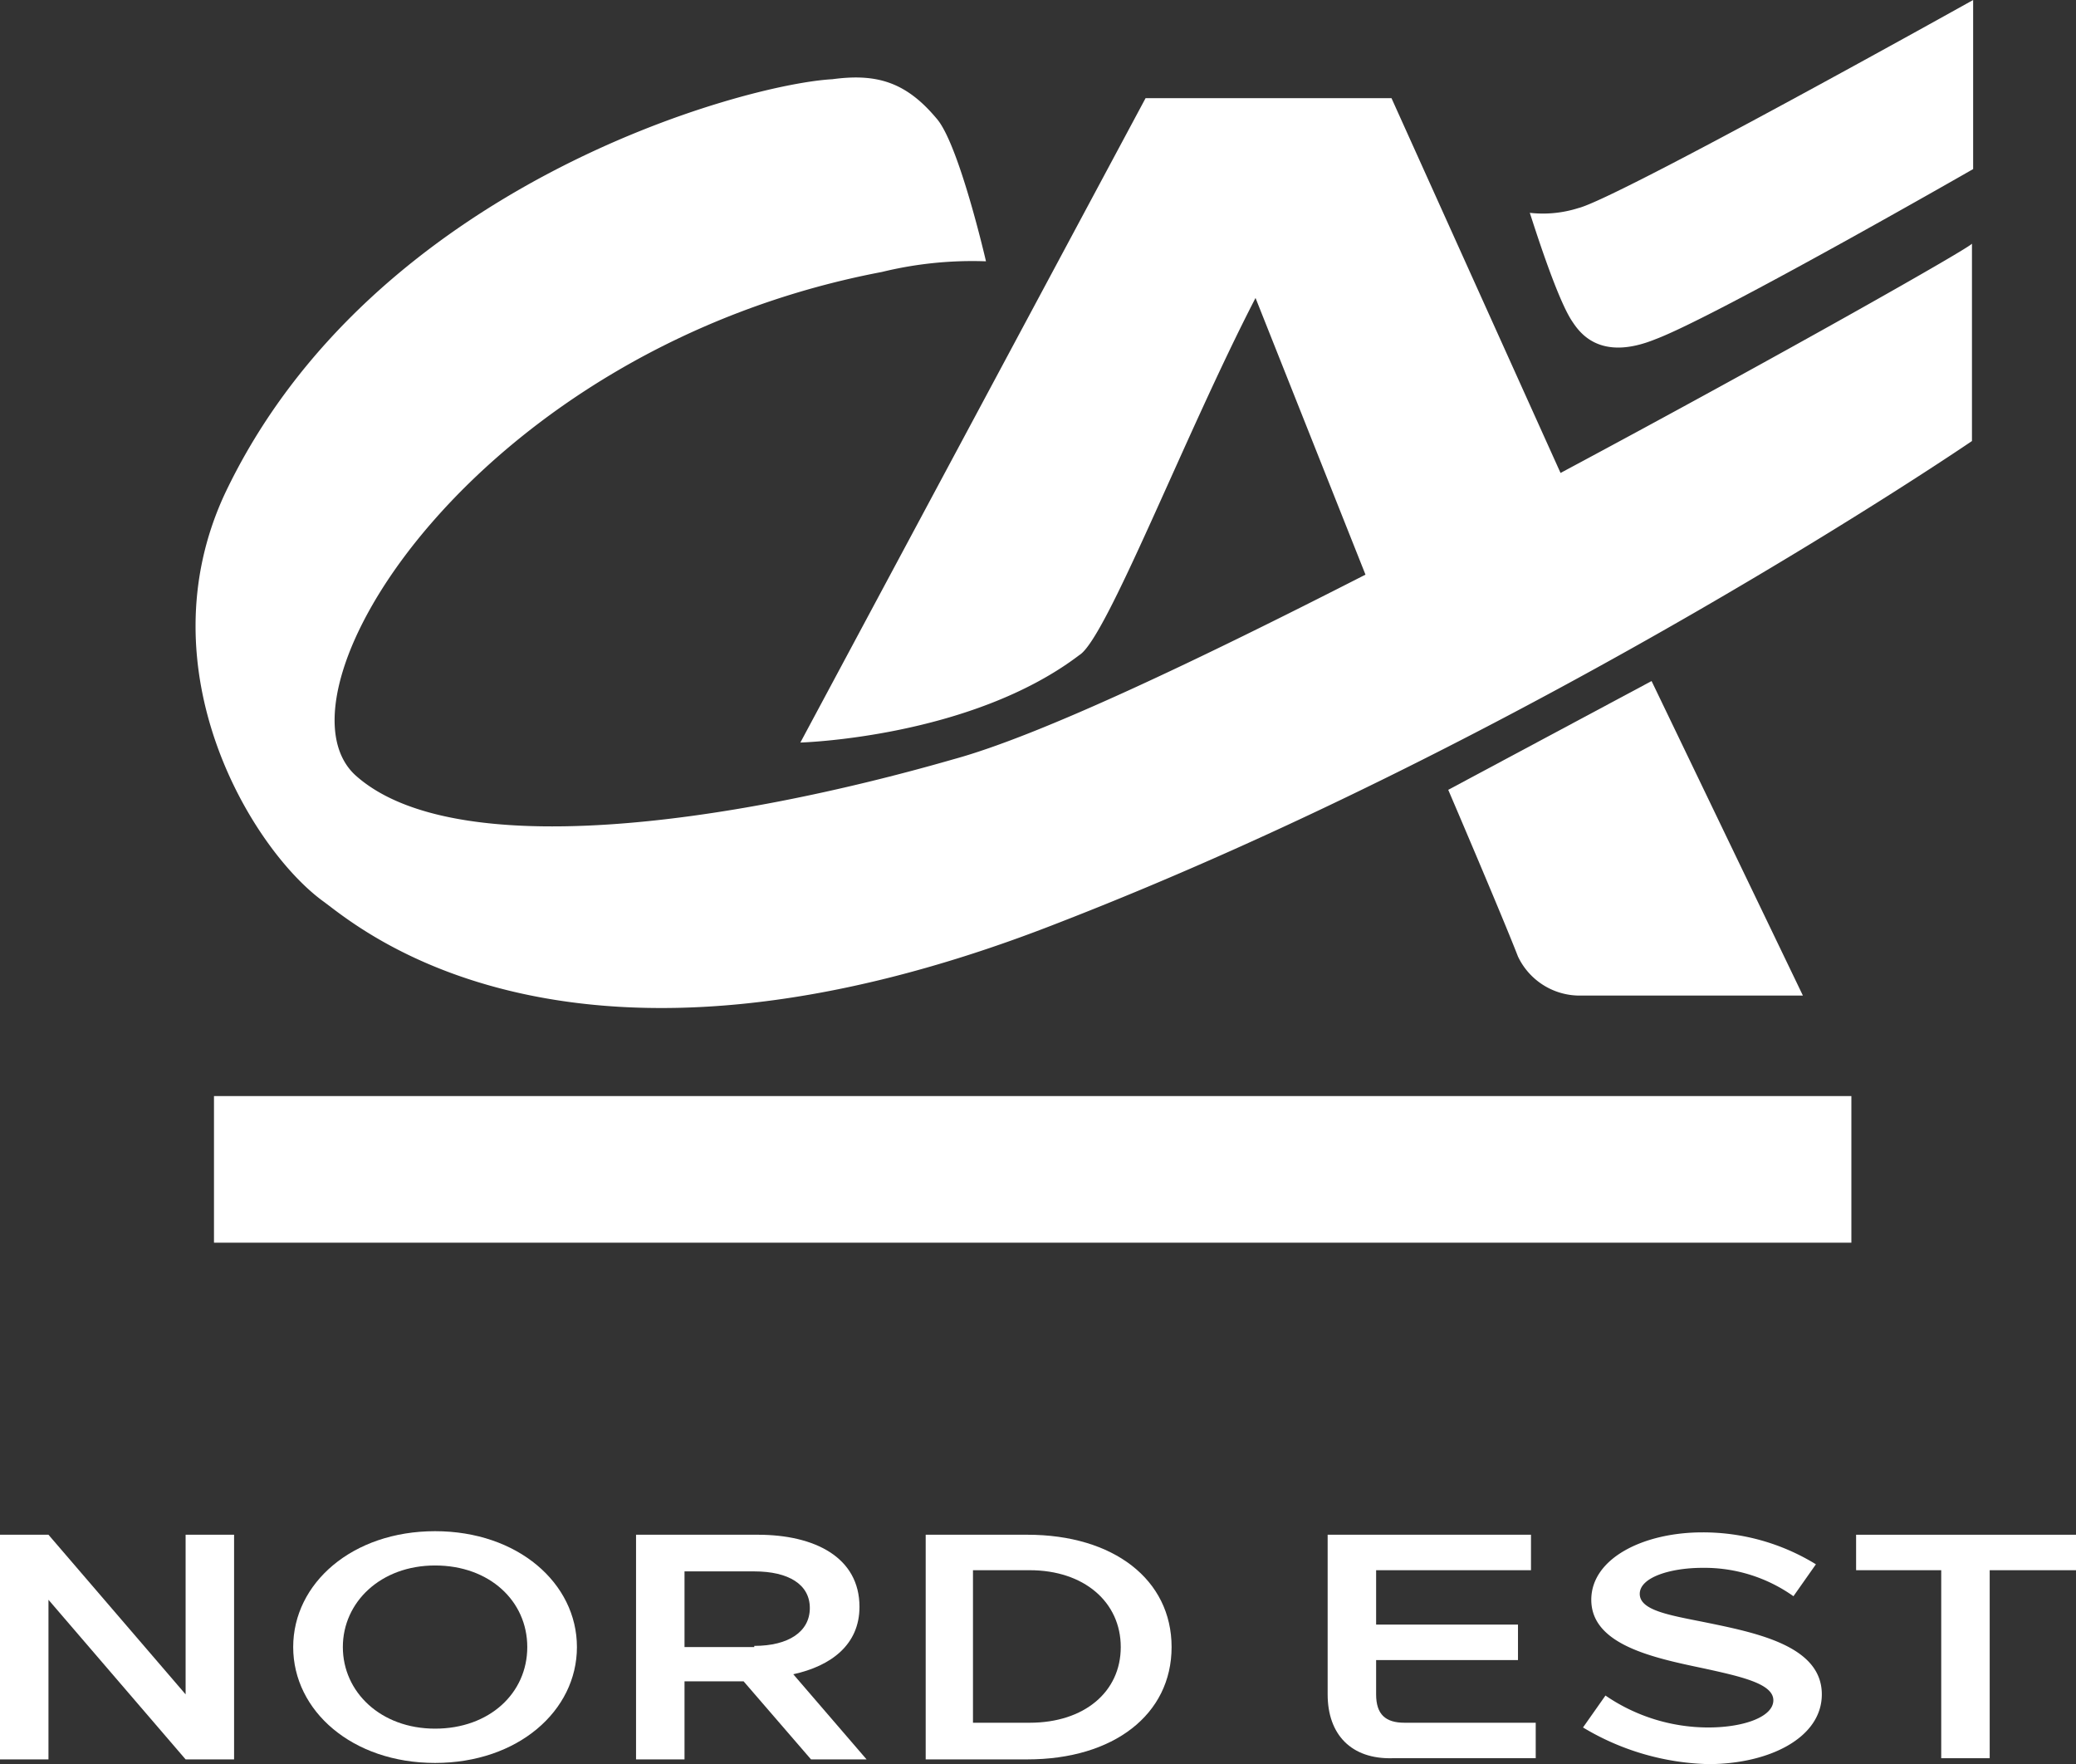
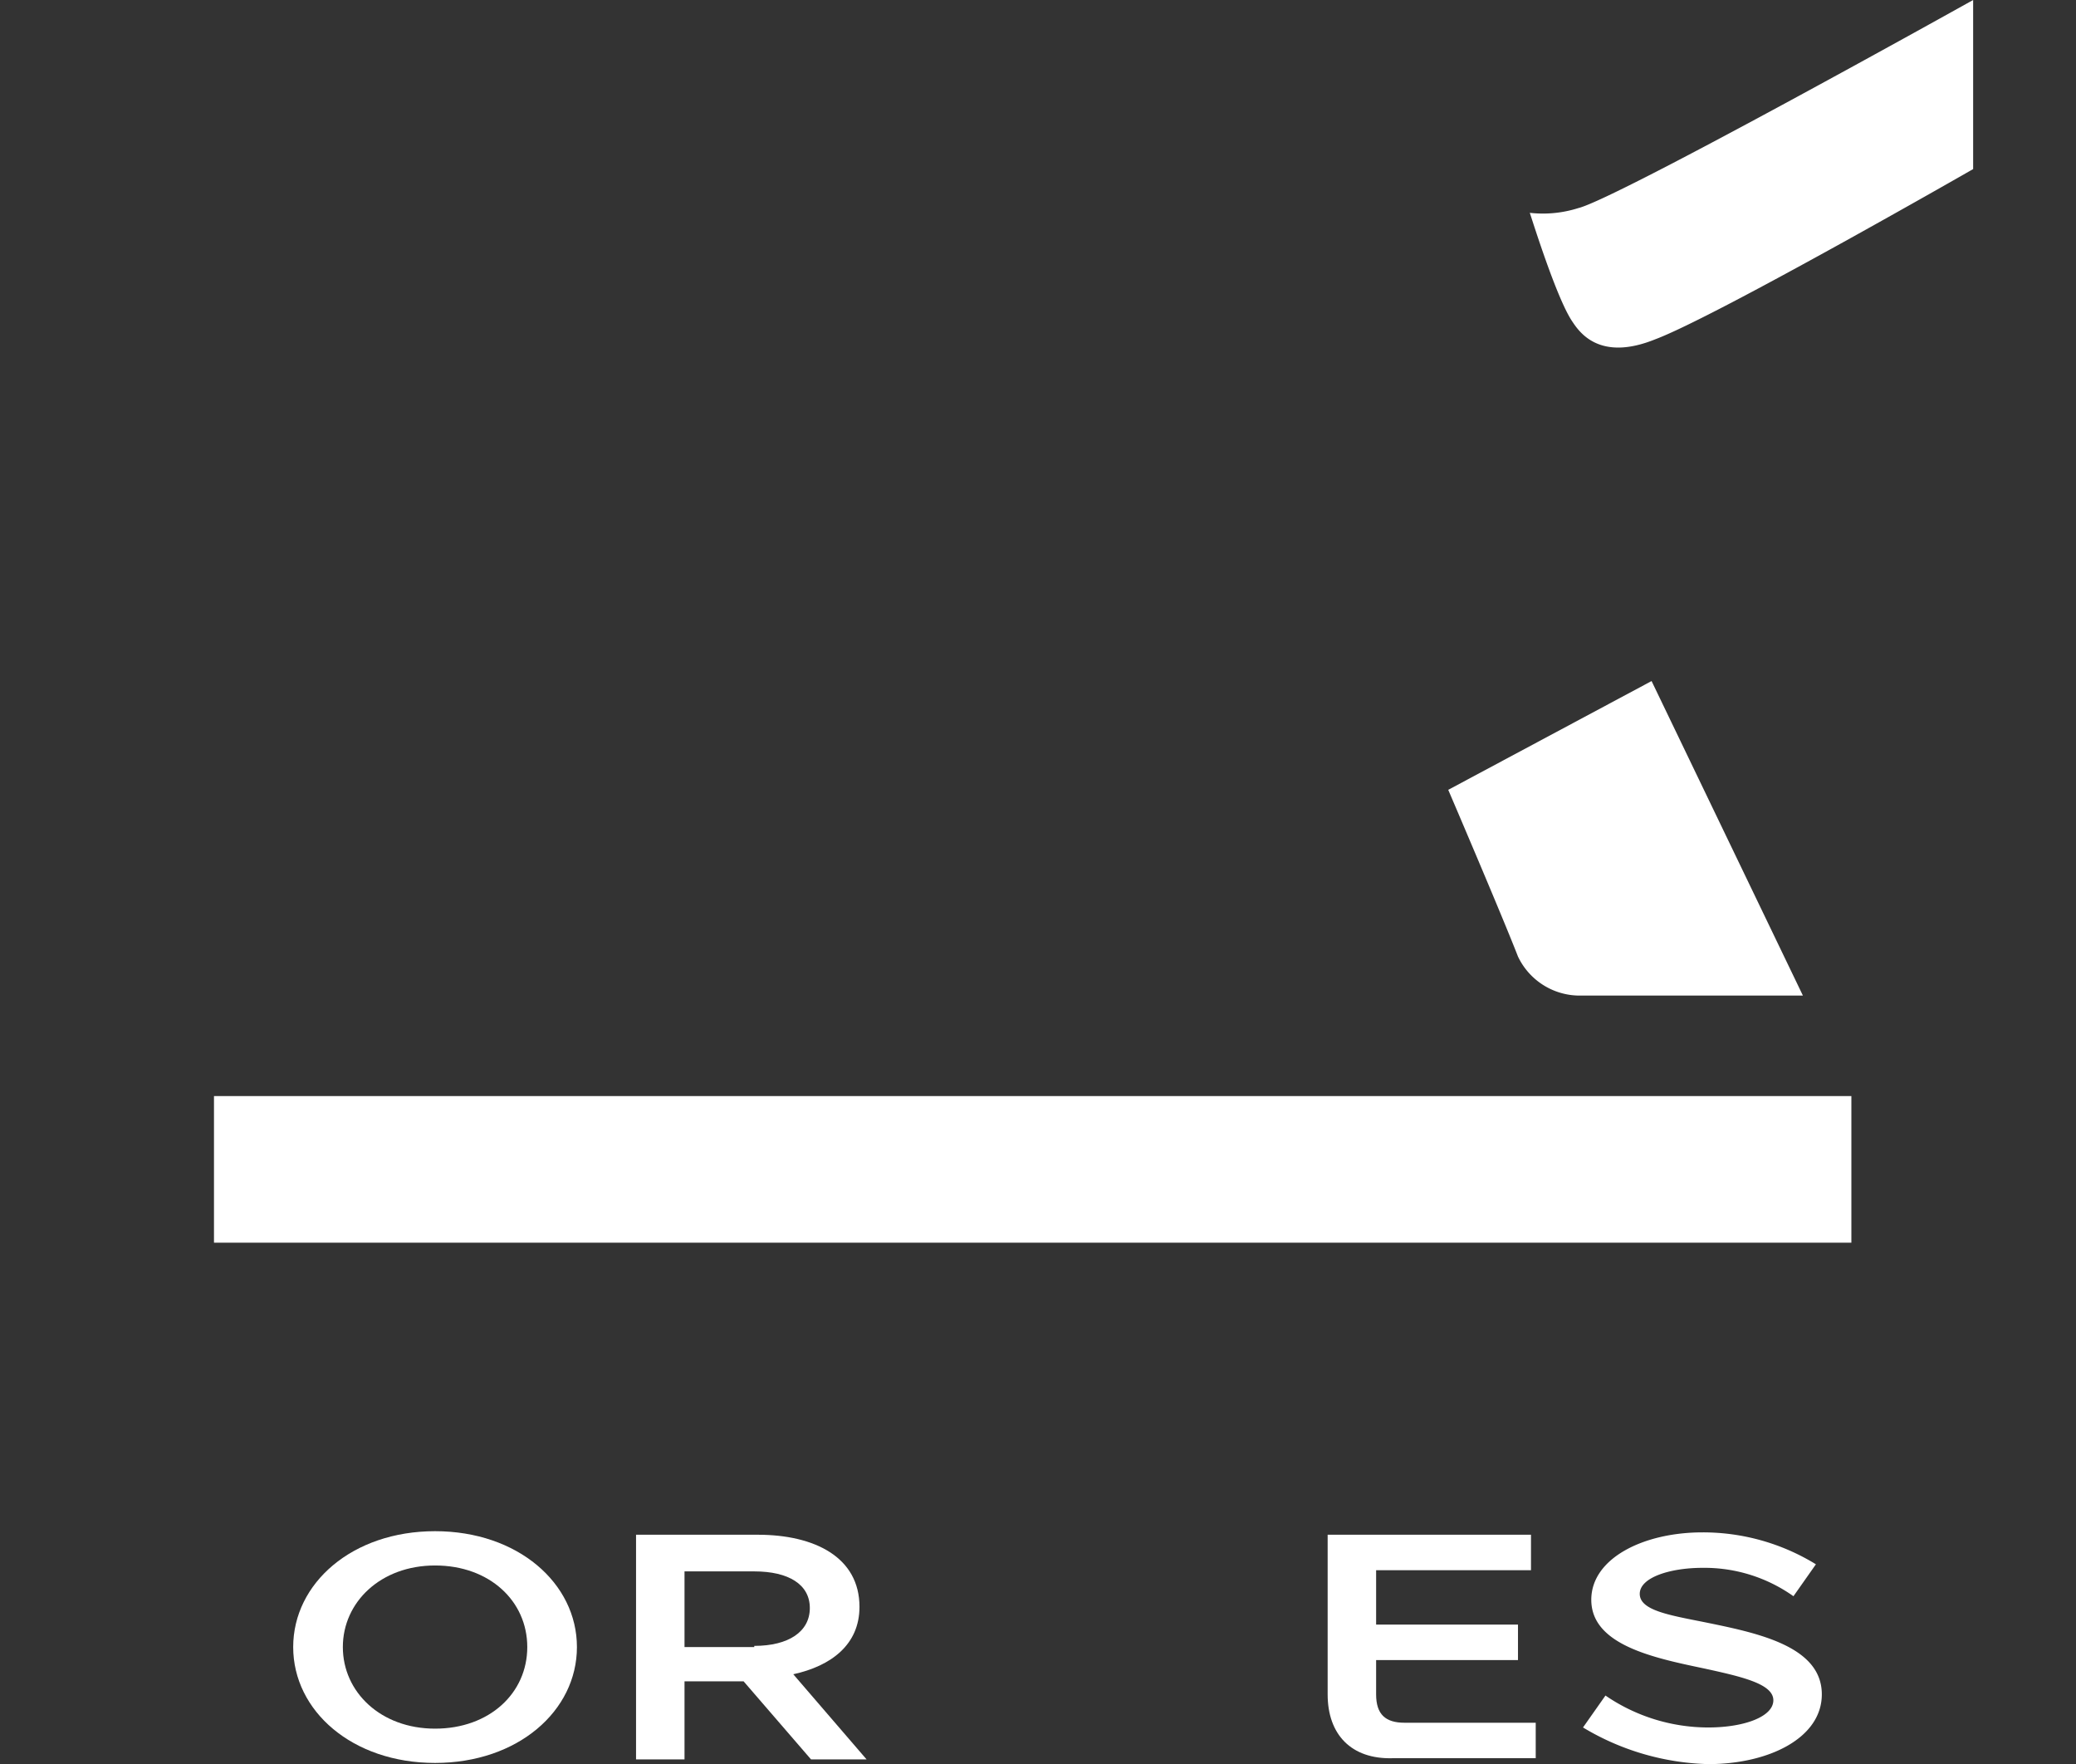
<svg xmlns="http://www.w3.org/2000/svg" id="Calque_1" data-name="Calque 1" viewBox="0 0 175.6 149.2">
  <rect x="0" y="0" width="175.6" height="149.2" fill="#333333" stroke="none" />
  <defs>
    <style>.cls-1{fill:#fff;}</style>
  </defs>
-   <path class="cls-1" d="M215.2,490.1v13.5h-4.1v-19h4.1l11.6,13.5V484.6h4.1v19h-4.1Z" transform="translate(-211.1 -354.8)" />
  <path class="cls-1" d="M235.9,494.1c0-5.4,5-9.8,12-9.8s12,4.4,12,9.8-5,9.8-12,9.8S235.9,499.5,235.9,494.1Zm4.2,0c0,3.8,3.2,6.9,7.8,6.9s7.8-3,7.8-6.9-3.2-6.9-7.8-6.9S240.1,490.3,240.1,494.1Z" transform="translate(-211.1 -354.8)" />
  <path class="cls-1" d="M264.9,484.6h10.3c4.8,0,8.6,1.9,8.6,6.1,0,3.2-2.4,5-5.6,5.7l6.2,7.2h-4.7L274,497h-5v6.6h-4.1Zm10,9.4c2.9,0,4.7-1.2,4.7-3.2s-1.8-3.1-4.7-3.1H269v6.4h5.9Z" transform="translate(-211.1 -354.8)" />
-   <path class="cls-1" d="M289.4,484.6H298c7.3,0,12.2,3.8,12.2,9.5s-4.9,9.5-12.2,9.5h-8.6Zm8.8,15.9c4.6,0,7.7-2.6,7.7-6.4s-3.1-6.5-7.7-6.5h-4.8v12.9Z" transform="translate(-211.1 -354.8)" />
  <path class="cls-1" d="M323.4,498.1V484.6h17.2v3H327.5v4.6h12v3h-12v2.9c0,1.7.8,2.4,2.4,2.4H341v3H328.9C325.4,503.6,323.4,501.5,323.4,498.1Z" transform="translate(-211.1 -354.8)" />
  <path class="cls-1" d="M345,500.9l1.9-2.7a15.39,15.39,0,0,0,8.7,2.7c3,0,5.5-.9,5.5-2.3s-2.7-2-5.9-2.7c-4.3-.9-9.5-2-9.5-5.8,0-3.5,4.4-5.7,9.4-5.7a18.23,18.23,0,0,1,9.6,2.7l-1.9,2.7a13,13,0,0,0-7.7-2.4c-2.7,0-5.3.8-5.3,2.2s2.5,1.8,5.5,2.4c4.4.9,9.9,2,9.9,6.1,0,3.7-4.5,5.9-9.6,5.9A21.6,21.6,0,0,1,345,500.9Z" transform="translate(-211.1 -354.8)" />
-   <path class="cls-1" d="M368.1,487.6v-3h18.6v3h-7.3v15.9h-4.1V487.6Z" transform="translate(-211.1 -354.8)" />
  <path class="cls-1" d="M333.6,421.6l17.2-9.2L363.6,439h-19a5.78,5.78,0,0,1-5.1-3.3c-1.4-3.6-5.9-14.1-5.9-14.1Z" transform="translate(-211.1 -354.8)" />
  <rect class="cls-1" x="18.1" y="92.7" width="138.5" height="12.4" />
  <path class="cls-1" d="M378,369.1s-21.8,12.5-26.9,14.4c-4.7,1.9-6.4-.6-7-1.5-1.3-1.9-3.3-8.3-3.6-9.2a9.88,9.88,0,0,0,4.1-.4c3.3-.8,33.4-17.6,33.4-17.6v14.3Z" transform="translate(-211.1 -354.8)" />
-   <path class="cls-1" d="M343.1,394.8l-14.3-31.7H308l-29.2,54.5s14.4-.4,23.6-7.4c2.3-1.4,8.9-18.6,14.9-30.2l9.3,23.4c-14.1,7.2-27.5,13.6-34.8,15.6-19.1,5.5-42.3,8.8-50.6,1.4-7.8-7,10.3-36.1,44.5-42.6a32.25,32.25,0,0,1,8.8-.9s-2.3-10-4.2-12.1c-2.6-3.1-5.1-3.8-8.8-3.3-7.4.4-39,8.9-51.4,35.1-6.9,14.9,2.3,30,8.3,34.4,2.8,2,20.7,18.1,62.1,1.9,40.8-15.8,77.4-40.8,77.4-40.8V375.4C378,375.6,361.8,384.8,343.1,394.8Z" transform="translate(-211.1 -354.8)" />
</svg>